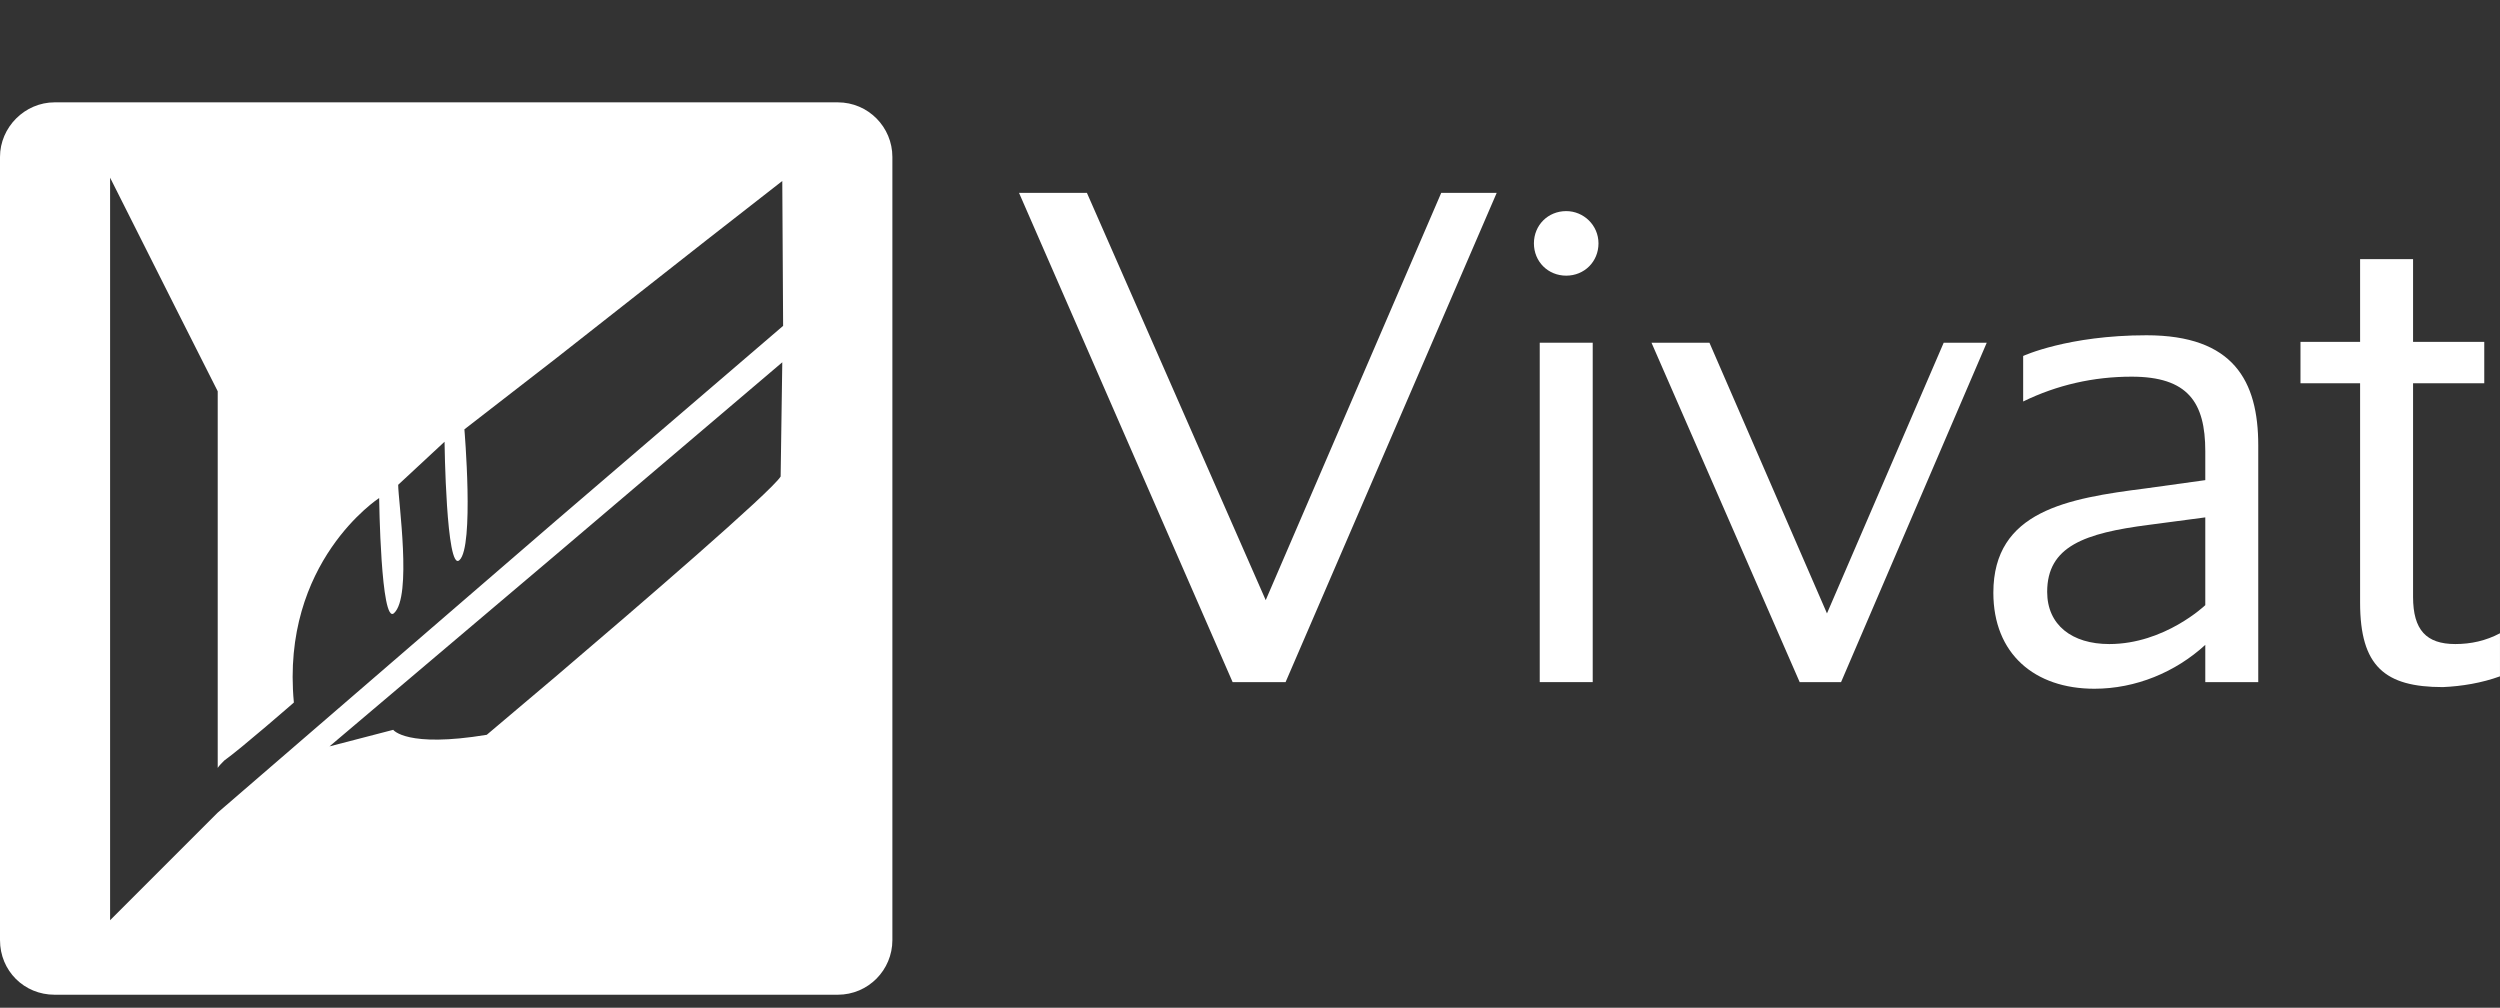
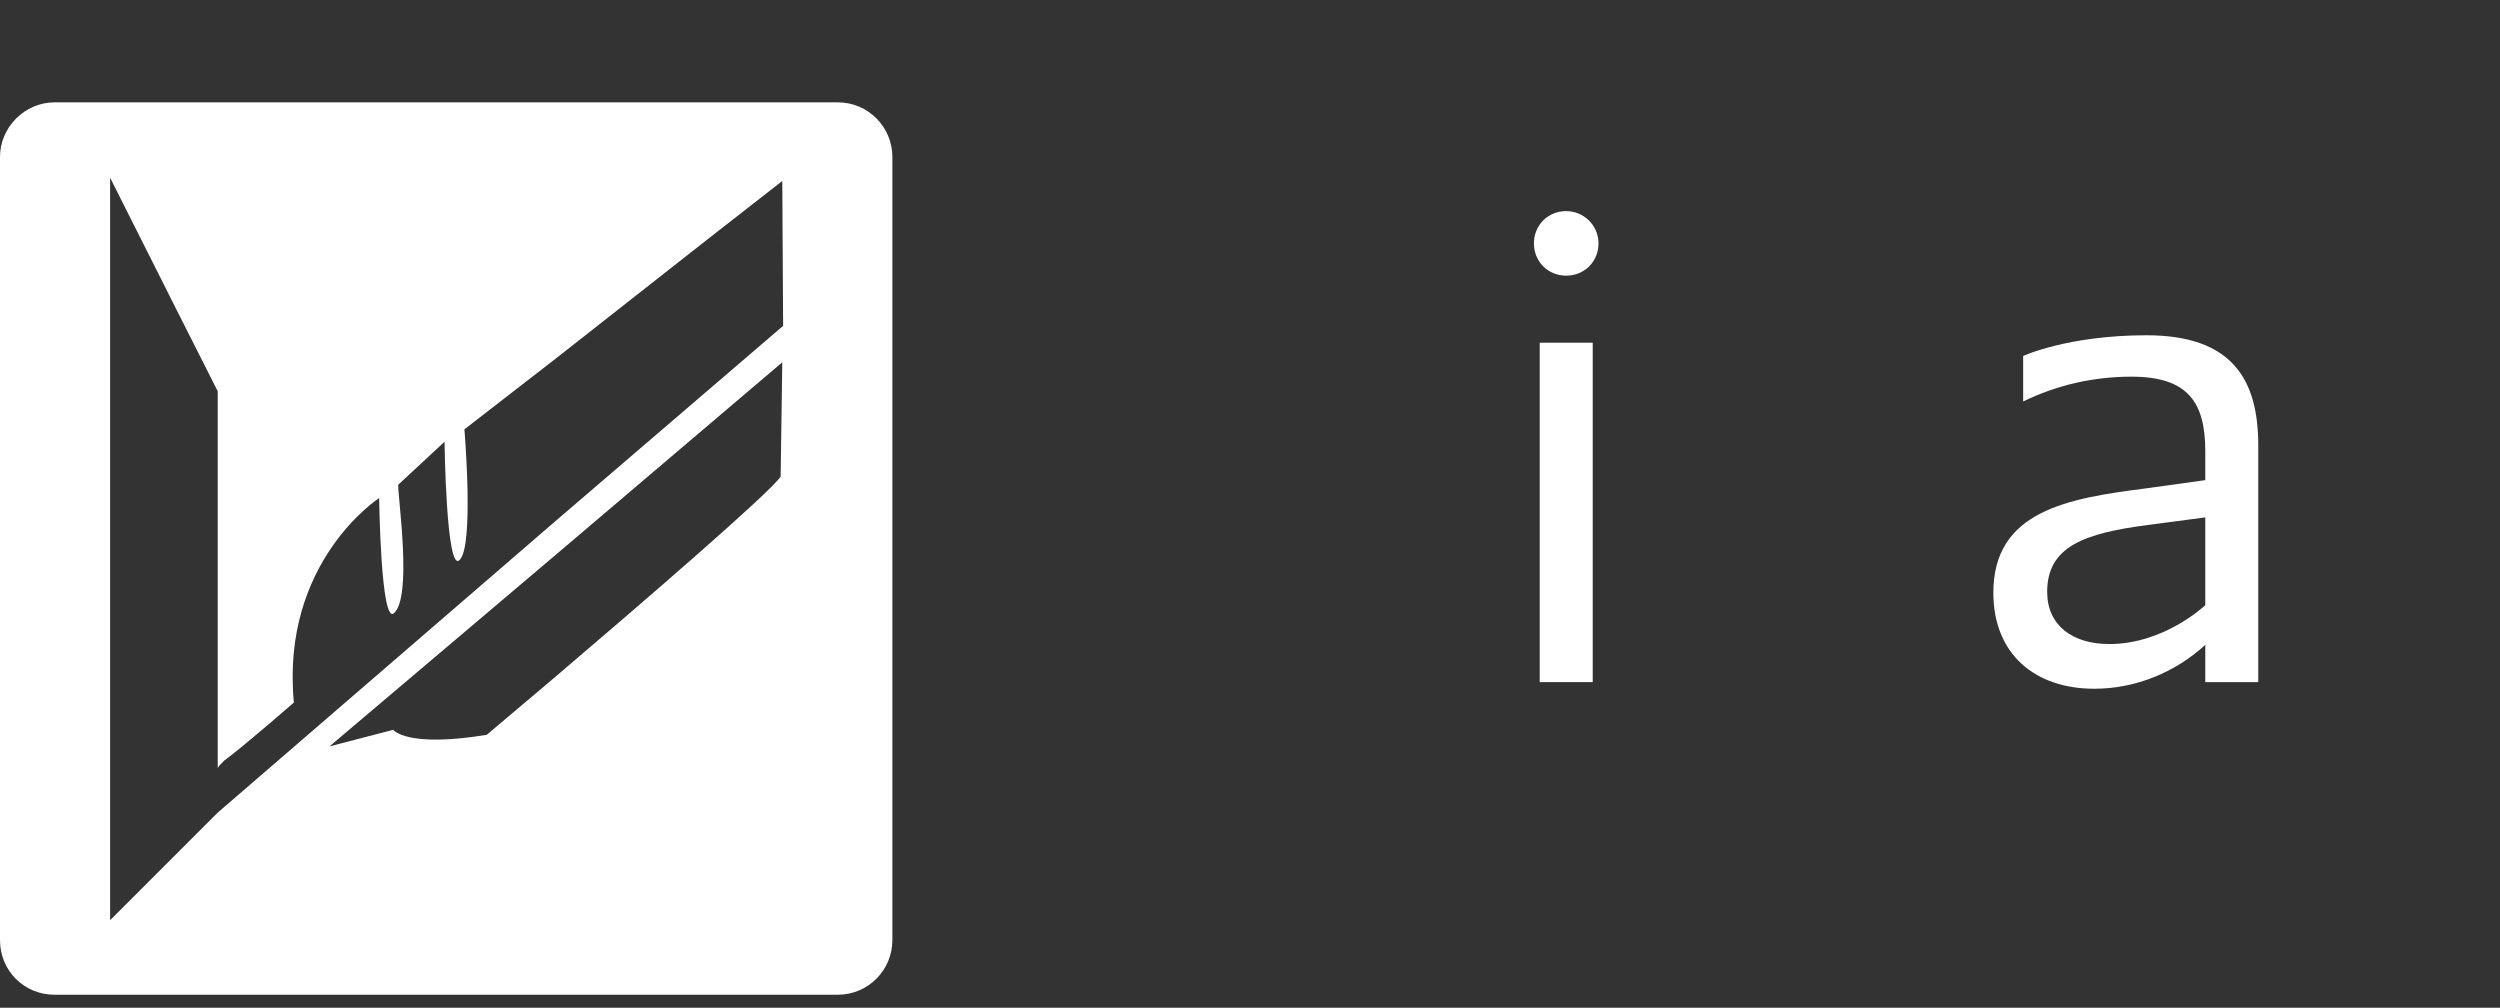
<svg xmlns="http://www.w3.org/2000/svg" width="129" height="52" viewBox="0 0 129 52" fill="none">
  <rect x="0" y="0" width="129" height="52" fill="#333333" stroke="none" />
  <path d="M80.816 10.893C79.876 10.893 79.15 11.619 79.15 12.559C79.15 13.498 79.876 14.224 80.816 14.224C81.756 14.224 82.482 13.498 82.482 12.559C82.482 11.619 81.713 10.893 80.816 10.893Z" fill="white" />
  <path d="M82.184 17.684H79.45V35.197H82.184V17.684Z" fill="white" />
-   <path d="M94.272 31.652L88.207 17.684H85.217L92.863 35.197H94.999L102.516 17.684H100.295L94.272 31.652Z" fill="white" />
-   <path d="M126.693 33.233C125.198 33.233 124.514 32.507 124.514 30.798V19.777H128.188V17.642H124.514V13.37H121.781V17.642H118.705V19.777H121.781V31.097C121.781 34.386 123.062 35.454 126.052 35.454C127.035 35.411 128.06 35.24 128.999 34.899V32.677C128.273 33.062 127.504 33.233 126.693 33.233Z" fill="white" />
  <path d="M110.76 17.3C106.702 17.3 104.395 18.368 104.395 18.368V20.717C106.146 19.863 108.026 19.436 109.991 19.436C112.896 19.436 113.793 20.76 113.793 23.28V24.775L110.717 25.202C106.702 25.715 102.857 26.355 102.857 30.584C102.857 33.745 104.993 35.539 108.069 35.539C110.204 35.539 112.255 34.685 113.793 33.275V35.197H116.526V22.981C116.526 19.649 115.245 17.3 110.76 17.3ZM113.793 31.225C113.793 31.225 111.699 33.233 108.838 33.233C106.915 33.233 105.634 32.25 105.634 30.541C105.634 28.192 107.556 27.509 110.888 27.082L113.793 26.697V31.225Z" fill="white" />
-   <path d="M65.311 30.968L56.085 9.953H52.582L63.603 35.197H66.336L77.229 9.953H74.367L65.311 30.968Z" fill="white" />
  <path d="M43.228 5.281H2.819C1.281 5.281 0 6.563 0 8.1V48.509C0 50.09 1.239 51.328 2.819 51.328H43.228C44.808 51.328 46.047 50.047 46.047 48.509V8.1C46.047 6.563 44.808 5.281 43.228 5.281ZM40.281 24.588C39.811 25.357 33.019 31.209 28.705 34.883L25.117 37.916C20.973 38.599 20.29 37.659 20.29 37.659L17.001 38.514L28.705 28.604L40.366 18.694L40.281 24.588ZM40.409 16.814L28.705 26.852L11.234 41.931L5.681 47.484V9.168L9.098 15.96L11.234 20.189V39.624C11.319 39.496 11.448 39.368 11.576 39.24C12.473 38.599 15.164 36.25 15.164 36.25C14.48 28.988 19.564 25.699 19.564 25.699C19.564 25.699 19.649 32.277 20.332 31.637C21.272 30.782 20.546 25.827 20.546 25.016L22.938 22.794C22.938 22.794 23.023 29.544 23.707 28.903C24.476 28.219 23.963 22.154 23.963 22.154L28.705 18.48L36.479 12.372L40.366 9.339L40.409 16.814Z" fill="white" />
</svg>